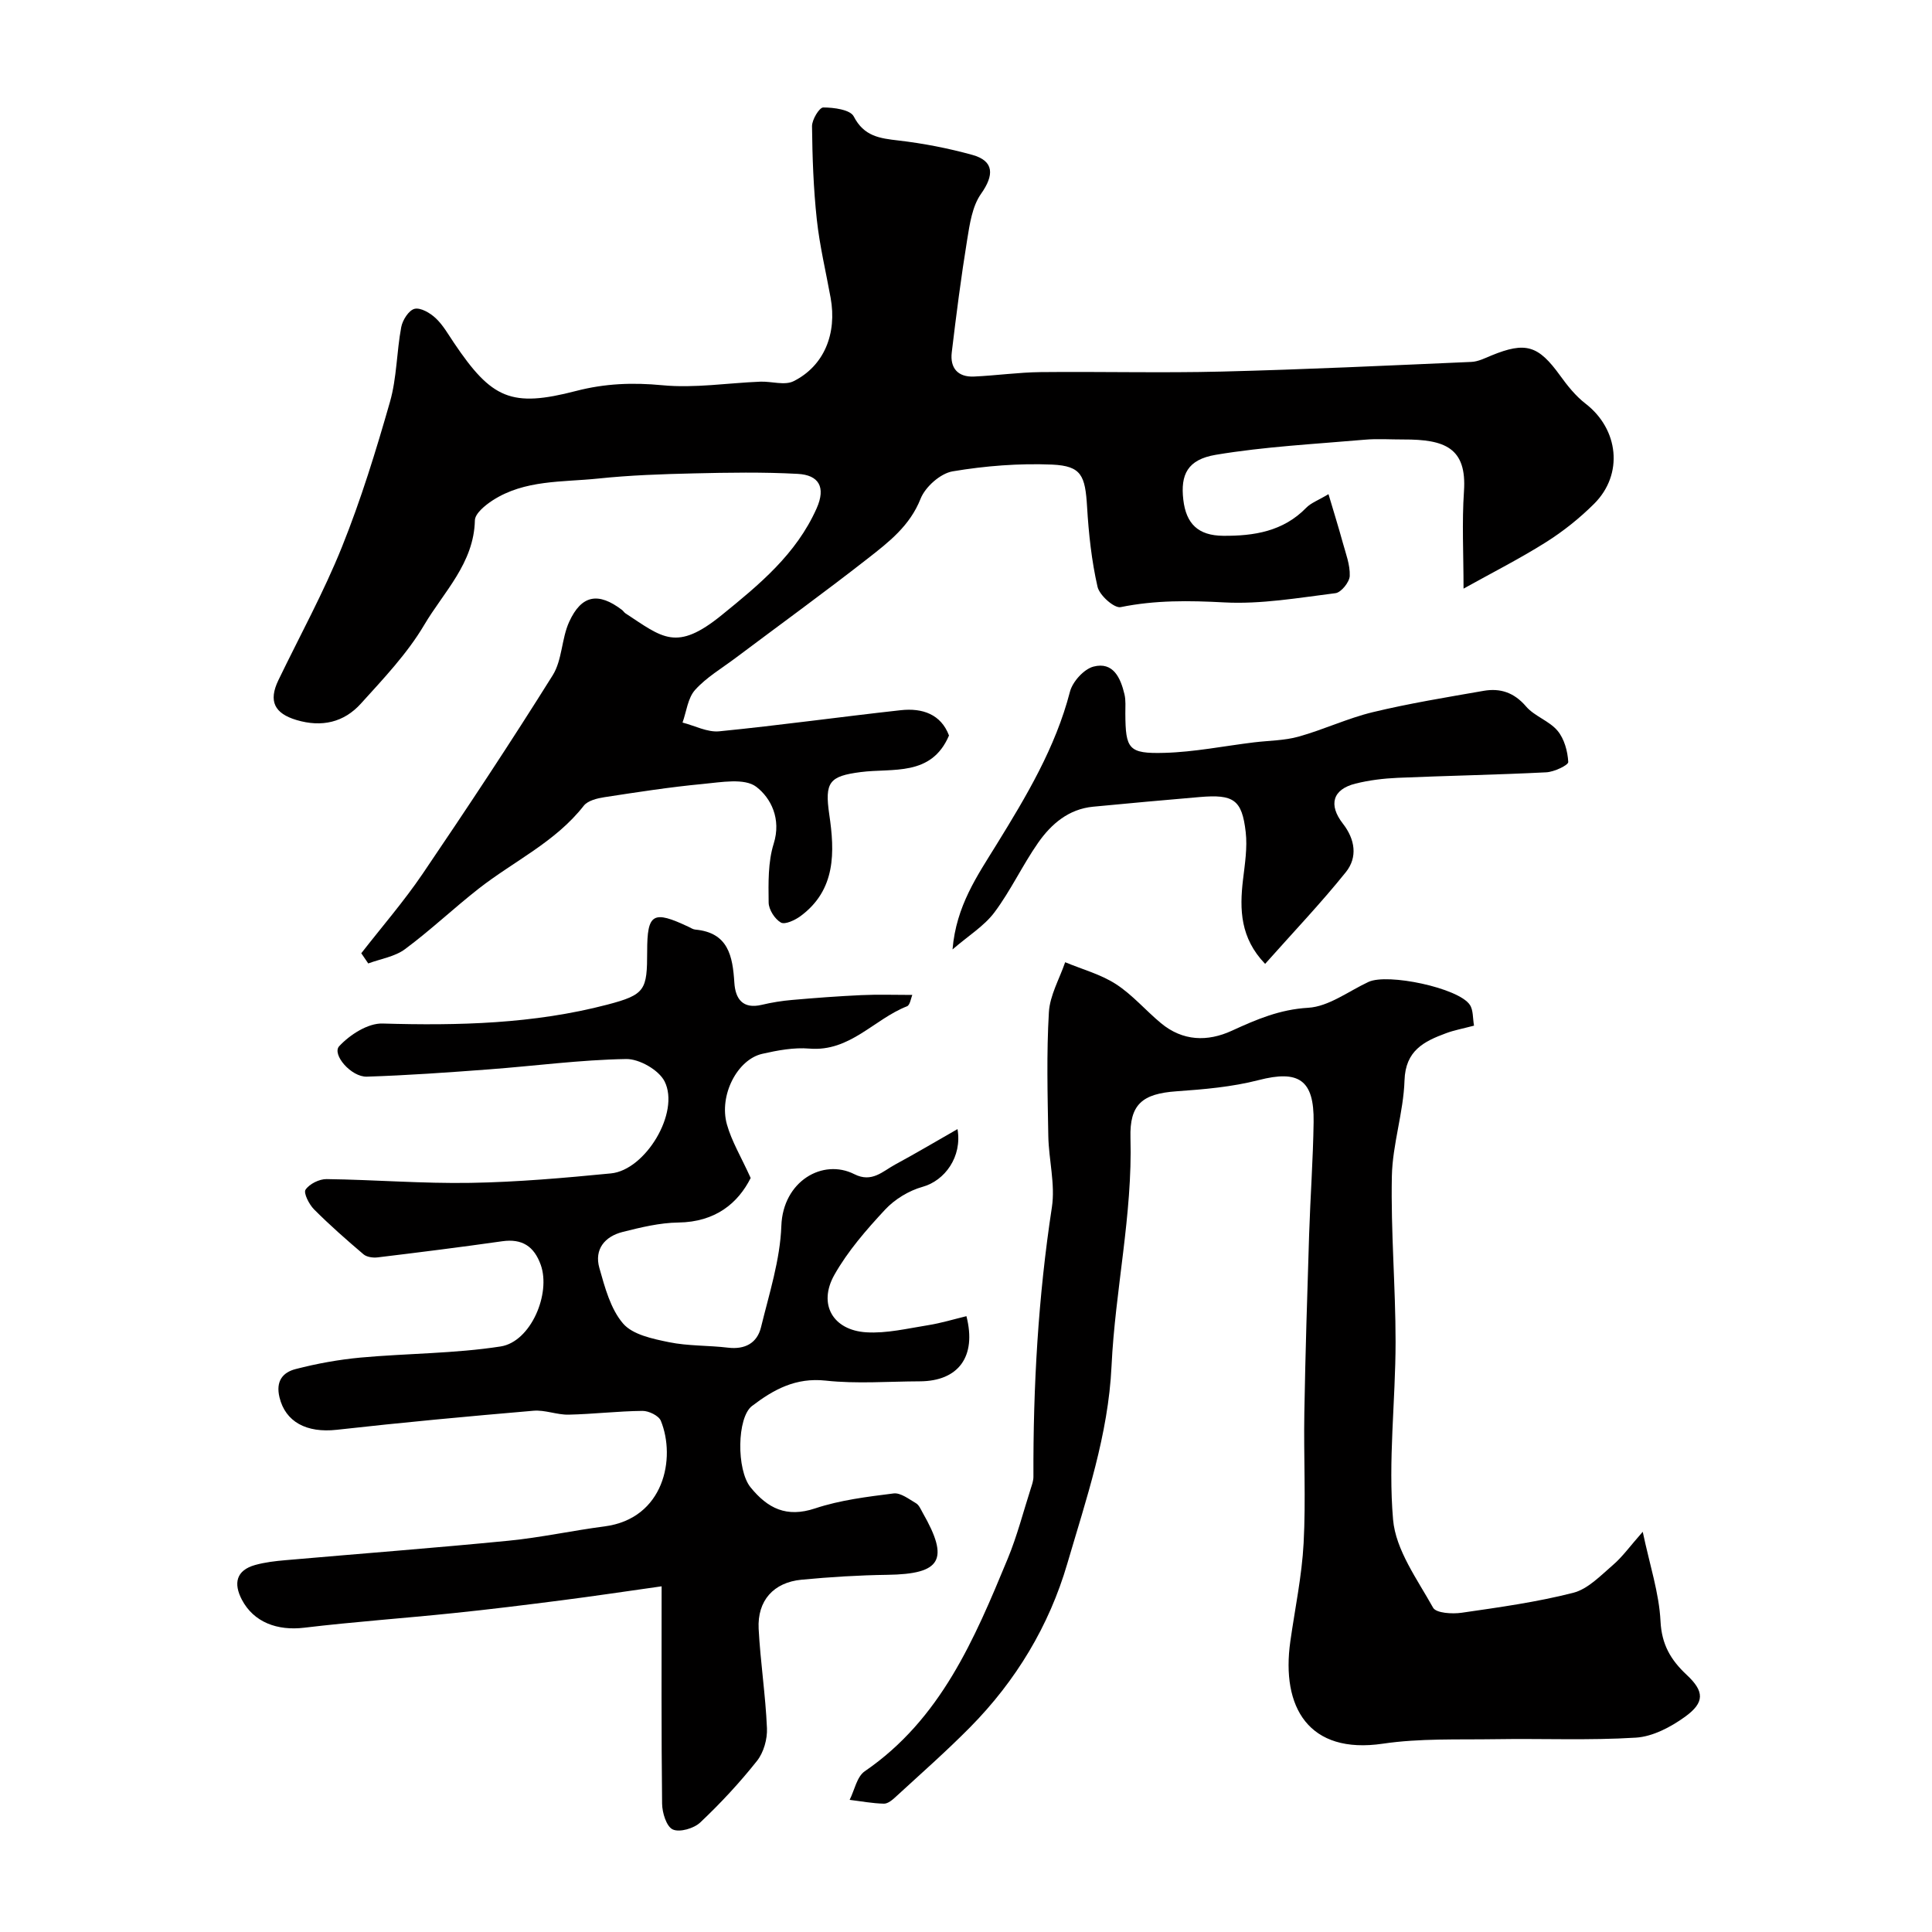
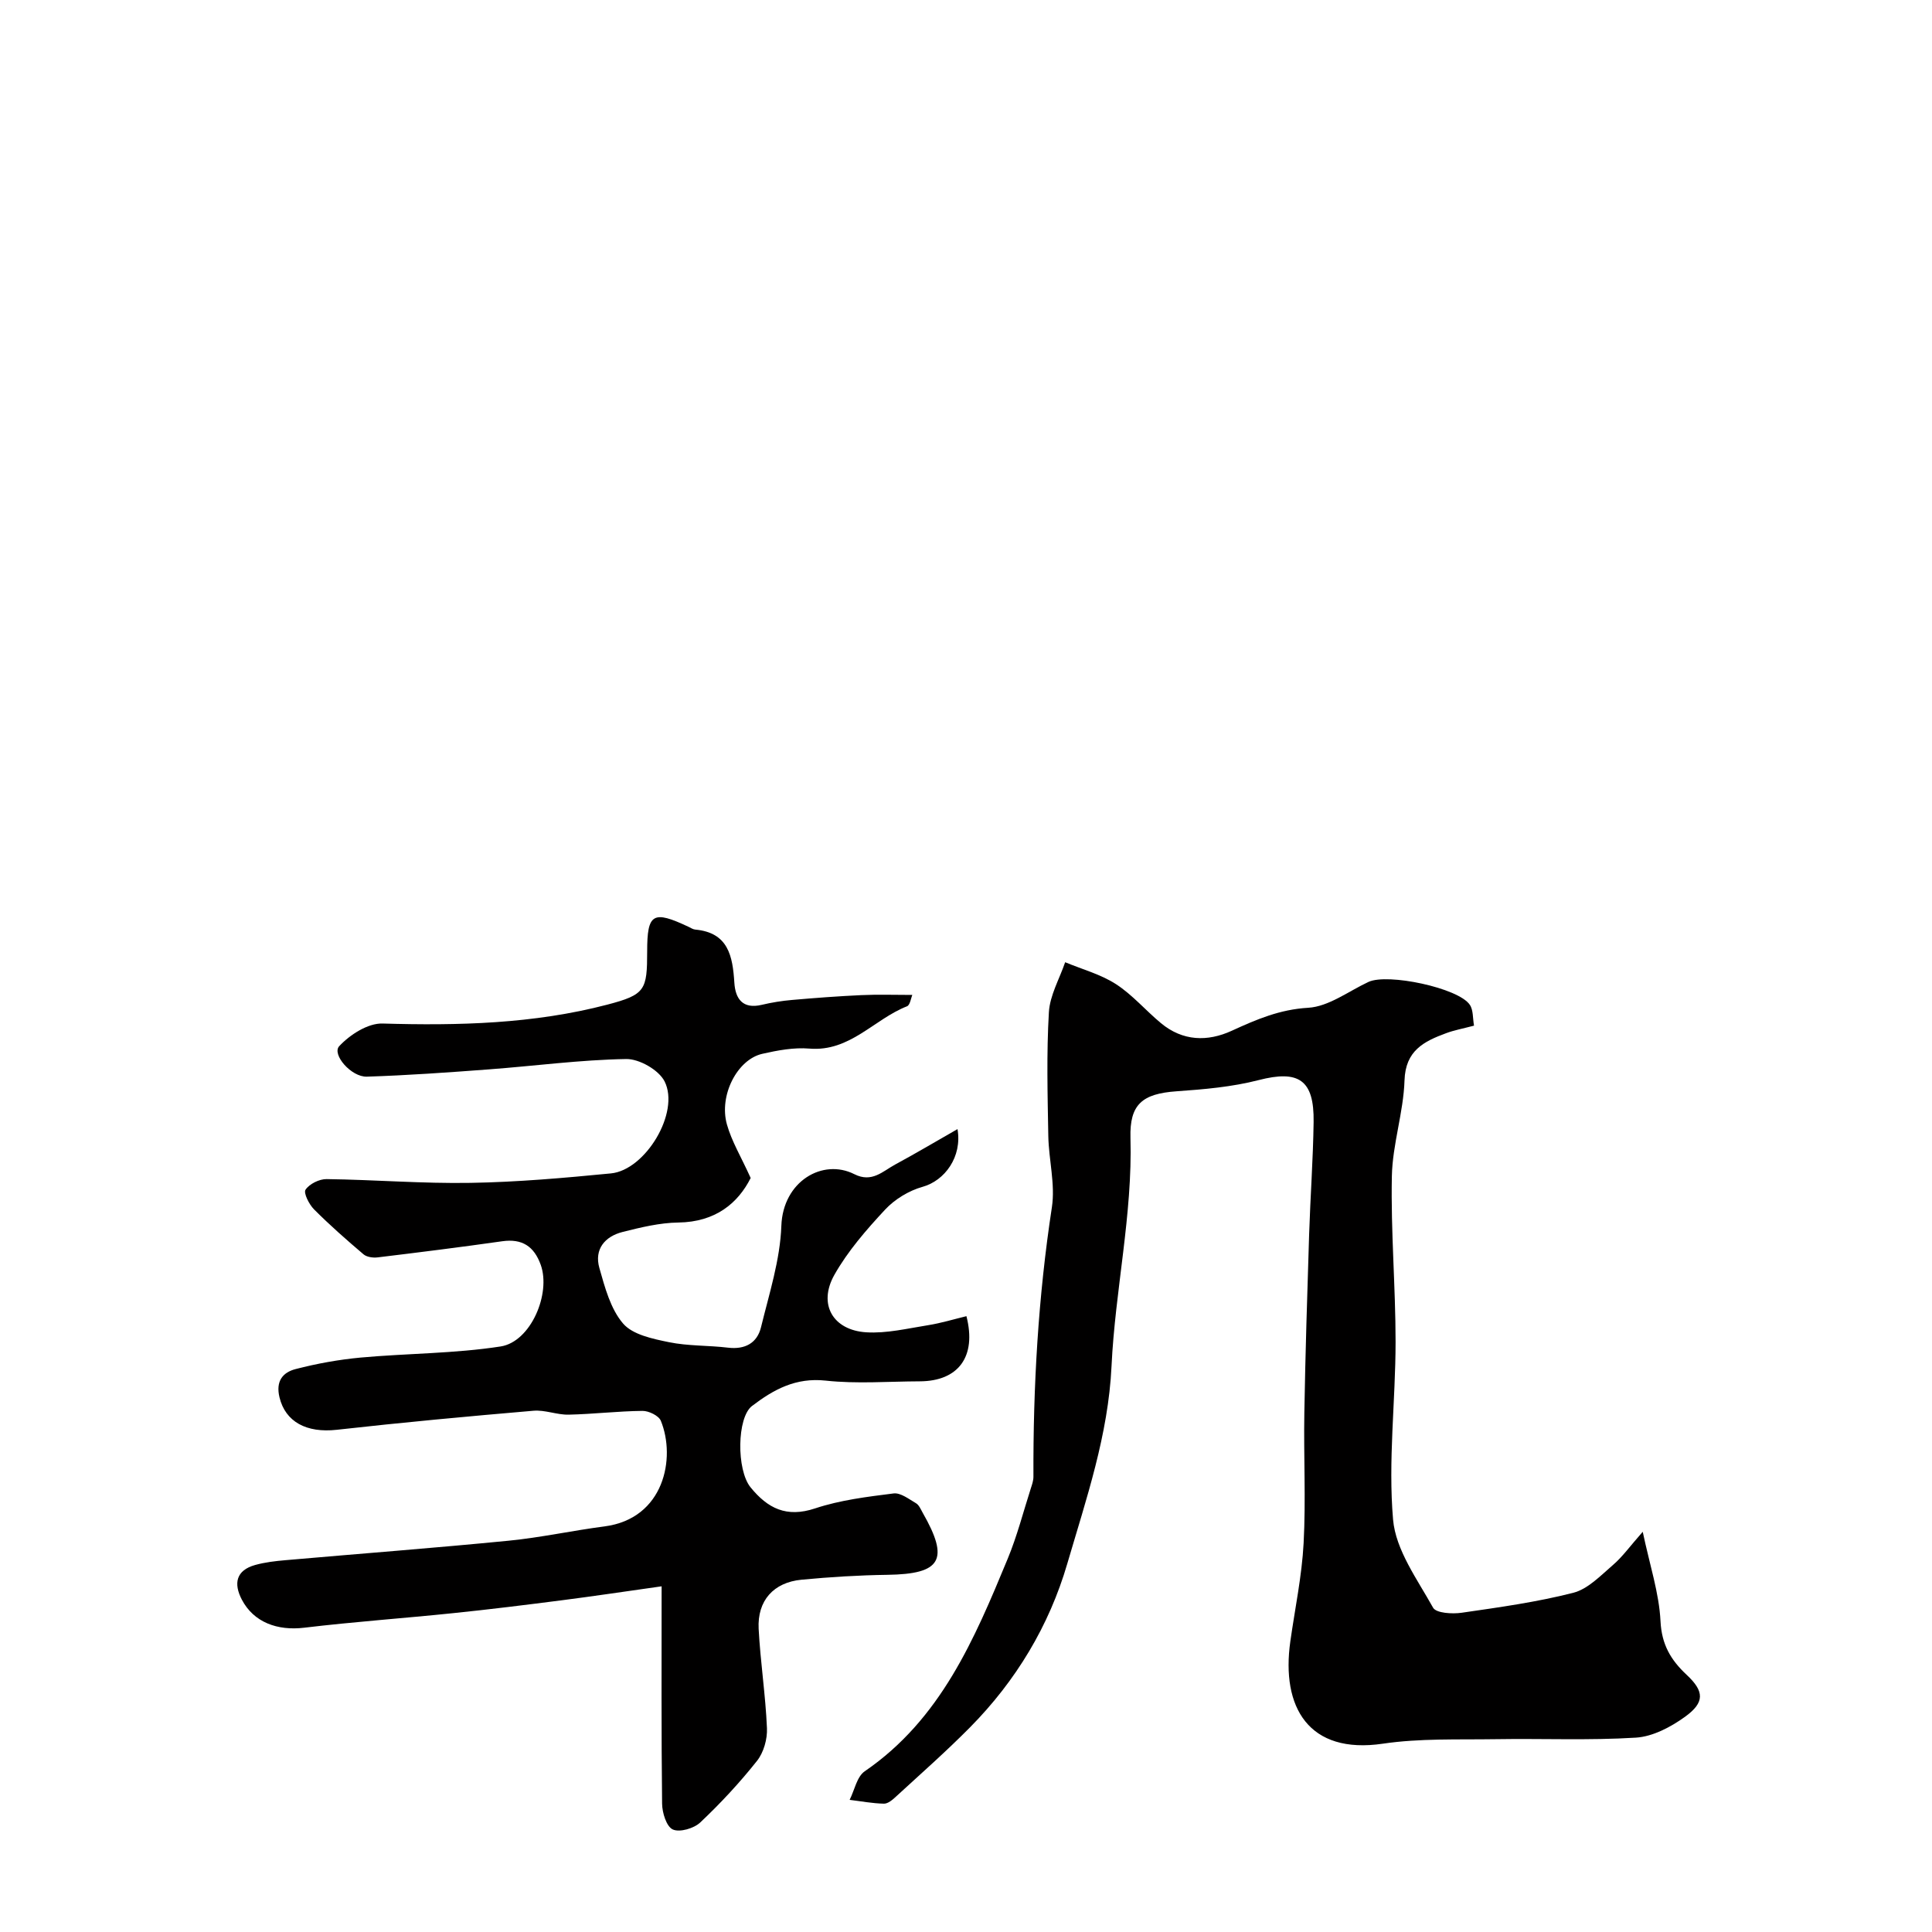
<svg xmlns="http://www.w3.org/2000/svg" enable-background="new 0 0 400 400" viewBox="0 0 400 400">
  <g fill="#010000">
-     <path d="m74.8 197.36c4.26-5.47 8.82-10.73 12.71-16.46 9.19-13.55 18.24-27.21 26.92-41.09 1.98-3.16 1.82-7.58 3.41-11.06 2.56-5.61 6.05-6.19 10.94-2.47.26.2.44.52.71.7 7.72 5.06 10.53 8 19.93.37 7.81-6.34 15.42-12.6 19.65-22.09 1.97-4.43.44-6.92-3.91-7.15-7.16-.39-14.36-.27-21.54-.1-6.6.15-13.22.38-19.78 1.07-7.42.77-15.2.22-21.85 4.52-1.53.99-3.64 2.71-3.67 4.13-.2 8.89-6.46 14.82-10.5 21.67-3.51 5.93-8.42 11.1-13.09 16.26-3.52 3.91-8.11 4.97-13.35 3.41-4.54-1.36-5.85-3.88-3.74-8.25 4.43-9.18 9.37-18.16 13.16-27.59 3.93-9.77 7.04-19.89 9.94-30.03 1.42-4.97 1.37-10.34 2.33-15.47.27-1.46 1.57-3.5 2.76-3.79 1.26-.3 3.23.86 4.37 1.93 1.52 1.42 2.59 3.34 3.78 5.1 7.84 11.65 11.89 13.45 25.3 9.97 5.98-1.55 11.72-1.77 17.87-1.18 6.67.64 13.5-.47 20.27-.74 2.32-.09 5.04.83 6.89-.1 6.32-3.17 9.01-9.83 7.66-17.27-.98-5.4-2.27-10.76-2.86-16.21-.69-6.4-.92-12.85-.99-19.29-.02-1.37 1.51-3.9 2.33-3.9 2.18 0 5.59.45 6.31 1.86 2.12 4.12 5.36 4.53 9.27 4.98 5.15.6 10.3 1.6 15.29 2.98 4.53 1.26 4.54 4.18 1.78 8.08-1.81 2.57-2.33 6.23-2.86 9.49-1.26 7.75-2.26 15.54-3.19 23.33-.38 3.21 1.25 5.14 4.6 4.99 4.61-.21 9.2-.87 13.8-.92 12.5-.13 25 .2 37.49-.11 17.24-.43 34.46-1.25 51.69-2 1.4-.06 2.8-.77 4.15-1.33 7.1-2.91 9.71-2.09 14.21 4.14 1.53 2.12 3.24 4.26 5.29 5.84 6.85 5.28 7.9 14.6 1.78 20.71-3 2.99-6.39 5.7-9.97 7.96-5.39 3.4-11.1 6.29-17.08 9.62 0-7.19-.35-13.7.09-20.17.61-8.99-3.97-10.74-12.52-10.71-2.69.01-5.4-.19-8.08.05-10.28.9-20.63 1.42-30.78 3.12-5.89.99-7.33 4.13-6.73 9.29.58 5.02 3.1 7.44 8.26 7.48 6.36.05 12.43-.9 17.2-5.81.97-1 2.45-1.52 4.6-2.81 1.08 3.65 2.07 6.8 2.94 9.98.63 2.3 1.55 4.65 1.46 6.95-.05 1.27-1.77 3.42-2.95 3.57-7.66.96-15.42 2.32-23.06 1.91-7.26-.39-14.27-.48-21.42.98-1.33.27-4.39-2.45-4.79-4.22-1.23-5.39-1.83-10.98-2.16-16.52-.39-6.51-1.16-8.48-7.2-8.77-6.87-.29-13.87.26-20.65 1.4-2.52.43-5.65 3.21-6.62 5.66-2.22 5.62-6.58 8.97-10.92 12.37-9.01 7.04-18.27 13.76-27.41 20.62-2.85 2.14-6.02 4-8.36 6.6-1.51 1.68-1.78 4.47-2.6 6.76 2.54.65 5.15 2.05 7.6 1.81 12.54-1.24 25.04-2.99 37.57-4.37 4.51-.5 8.35.85 10 5.24-3.66 8.57-11.67 6.71-18.28 7.57-6.49.84-7.49 2.06-6.51 8.77 1.14 7.73 1.42 15.61-5.95 21.05-1.14.84-3.23 1.82-4.07 1.33-1.26-.72-2.51-2.68-2.53-4.13-.05-4.08-.15-8.39 1.05-12.21 1.6-5.11-.57-9.44-3.61-11.76-2.44-1.86-7.31-.94-11.04-.59-6.83.64-13.62 1.7-20.4 2.74-1.5.23-3.43.7-4.27 1.76-5.89 7.54-14.53 11.5-21.81 17.21-5.16 4.05-9.95 8.59-15.22 12.5-2.11 1.56-5.04 2-7.6 2.95-.48-.71-.96-1.41-1.44-2.11z" />
    <path d="m188.89 205.99c-.3.68-.47 2.1-1.1 2.35-6.83 2.67-11.81 9.46-20.22 8.76-3.2-.27-6.56.36-9.74 1.08-5.18 1.17-9.02 8.6-7.33 14.62.98 3.49 2.93 6.7 4.92 11.09-2.61 5.19-7.27 9.12-14.97 9.22-3.86.05-7.75 1-11.53 1.95-3.7.93-5.92 3.59-4.83 7.45 1.14 4.03 2.31 8.48 4.91 11.51 1.99 2.32 6.13 3.17 9.48 3.86 3.99.82 8.18.65 12.25 1.14 3.52.42 6.03-.95 6.83-4.23 1.69-6.94 3.96-13.95 4.21-20.99.33-9.24 8.57-14.01 15.11-10.7 3.64 1.84 5.87-.6 8.46-2 4.28-2.31 8.47-4.8 12.9-7.33 1 5.75-2.65 10.68-7.23 11.95-2.83.79-5.76 2.57-7.76 4.72-3.88 4.17-7.73 8.59-10.51 13.52-3.41 6.06-.31 11.45 6.62 11.88 4.22.26 8.54-.8 12.78-1.47 2.69-.43 5.31-1.23 7.95-1.87 2.15 8.42-1.7 13.46-9.67 13.49-6.5.02-13.06.55-19.48-.15-6.19-.67-10.75 1.83-15.24 5.25-3.14 2.39-3.24 13.23-.31 16.84 3.55 4.36 7.43 6.34 13.36 4.37 5.2-1.73 10.79-2.41 16.26-3.1 1.45-.18 3.17 1.17 4.64 2.03.63.37.99 1.27 1.39 1.98 5.57 9.74 3.83 12.68-7.3 12.84-5.93.08-11.87.45-17.78 1.01-5.81.55-9.19 4.34-8.89 10.17.36 6.87 1.43 13.71 1.72 20.58.1 2.25-.68 5.02-2.06 6.76-3.59 4.52-7.55 8.79-11.75 12.75-1.31 1.24-4.26 2.1-5.69 1.45-1.31-.6-2.19-3.46-2.21-5.34-.17-14.61-.1-29.23-.1-45-7.85 1.11-14.25 2.07-20.66 2.89-7.47.96-14.95 1.89-22.45 2.66-10.29 1.07-20.62 1.79-30.88 3.02-5.57.67-10.46-1.12-12.92-5.81-1.74-3.33-1.22-6.07 2.77-7.18 2.02-.56 4.15-.81 6.25-.99 15.4-1.35 30.81-2.52 46.19-4.03 6.65-.65 13.21-2.1 19.85-2.96 12.4-1.6 14.83-14.18 11.69-21.87-.43-1.06-2.51-2.07-3.81-2.05-5.1.05-10.19.67-15.29.78-2.42.05-4.89-1.02-7.28-.81-13.58 1.16-27.15 2.42-40.69 3.94-6.33.71-10.66-1.67-11.88-6.7-.83-3.4.7-5.19 3.34-5.87 4.4-1.14 8.93-1.96 13.45-2.38 9.66-.88 19.44-.82 28.99-2.3 6.25-.97 10.45-10.94 8.3-16.91-1.37-3.81-3.84-5.46-7.98-4.87-8.58 1.22-17.19 2.3-25.8 3.34-.94.11-2.22-.06-2.9-.63-3.52-2.99-7-6.05-10.26-9.32-1.02-1.03-2.21-3.39-1.75-4.07.81-1.2 2.85-2.21 4.36-2.19 9.94.13 19.87.95 29.8.78 9.7-.16 19.41-1.02 29.07-1.96 7.14-.69 14.33-12.62 11.11-19.04-1.19-2.37-5.25-4.69-7.96-4.64-9.51.16-18.99 1.44-28.5 2.15-8.39.63-16.78 1.23-25.18 1.5-3.25.11-7.3-4.62-5.73-6.31 2.2-2.37 5.94-4.78 8.96-4.69 15.7.46 31.3.08 46.55-3.91 7.9-2.07 8.24-3.04 8.25-11.02 0-7.88 1.19-8.58 8.61-5.07.44.21.89.51 1.35.55 6.86.63 7.74 5.51 8.09 11 .21 3.31 1.71 5.52 5.67 4.58 2.06-.49 4.17-.83 6.27-1.01 4.78-.42 9.56-.78 14.35-1 3.41-.16 6.82-.04 10.56-.04z" />
    <path d="m305.18 212.35c-2.39.63-4.15.95-5.8 1.57-4.57 1.69-8.39 3.58-8.59 9.75-.21 6.65-2.49 13.23-2.62 19.87-.23 11.42.77 22.86.77 34.3-.01 12.27-1.57 24.62-.52 36.77.54 6.3 5.02 12.38 8.28 18.24.63 1.14 3.98 1.34 5.94 1.05 7.74-1.12 15.54-2.2 23.09-4.13 3.04-.78 5.67-3.57 8.22-5.76 1.97-1.69 3.51-3.87 6.16-6.87 1.46 6.92 3.39 12.68 3.68 18.51.24 4.85 2.13 8.03 5.4 11.09 3.69 3.44 3.8 5.73-.35 8.72-2.93 2.11-6.65 4.08-10.14 4.3-9.66.6-19.39.16-29.09.32-7.77.12-15.65-.2-23.29.93-15.37 2.27-21.11-7.53-19.17-21.19.96-6.78 2.39-13.53 2.75-20.33.48-8.97-.01-17.99.15-26.99.21-12.3.6-24.6.99-36.9.25-7.77.82-15.53.93-23.3.13-8.77-3.11-10.81-11.37-8.68-5.51 1.42-11.31 1.92-17.01 2.32-7.12.5-9.73 2.72-9.54 9.64.45 15.92-3.17 31.48-3.92 47.27-.67 14.23-5.24 27.5-9.16 40.89-3.76 12.87-10.62 24.24-20.09 33.84-4.93 4.99-10.21 9.64-15.38 14.39-.7.65-1.66 1.48-2.49 1.46-2.37-.05-4.74-.5-7.1-.79 1.01-2.01 1.5-4.81 3.13-5.92 15.73-10.78 22.71-27.36 29.59-43.99 1.96-4.73 3.24-9.75 4.81-14.64.25-.77.53-1.58.52-2.37-.07-18.68.99-37.26 3.82-55.76.73-4.77-.65-9.84-.74-14.78-.15-8.53-.38-17.08.12-25.59.2-3.51 2.19-6.92 3.37-10.37 3.53 1.47 7.35 2.49 10.51 4.53 3.42 2.21 6.16 5.46 9.33 8.09 4.5 3.73 9.62 3.88 14.67 1.56 5.08-2.33 9.92-4.41 15.8-4.75 4.25-.25 8.35-3.42 12.48-5.35 3.97-1.86 18.64 1.24 20.98 4.72.75 1.08.6 2.78.88 4.33z" />
-     <path d="m261.93 199.56c-5.15-5.36-5.31-11.24-4.58-17.42.39-3.28.93-6.65.56-9.87-.77-6.72-2.51-7.85-9.53-7.25-7.36.63-14.72 1.29-22.07 2-5.07.49-8.66 3.58-11.38 7.47-3.24 4.64-5.66 9.88-9.04 14.4-2.12 2.83-5.36 4.81-8.68 7.68.77-9.05 5.09-15.19 9.14-21.76 6.12-9.92 12.18-20.03 15.17-31.59.54-2.09 2.89-4.69 4.88-5.21 4.09-1.06 5.61 2.36 6.41 5.74.3 1.27.17 2.65.18 3.97.04 7.37.64 8.36 8.11 8.15 6.19-.17 12.34-1.42 18.51-2.17 3.09-.38 6.29-.36 9.25-1.19 5.2-1.45 10.16-3.81 15.39-5.07 7.56-1.82 15.25-3.07 22.92-4.41 3.44-.6 6.31.34 8.78 3.23 1.75 2.04 4.8 2.98 6.52 5.03 1.4 1.67 2.1 4.25 2.22 6.47.03.66-2.92 2.06-4.56 2.14-10.25.52-20.51.7-30.76 1.14-2.93.13-5.9.49-8.74 1.2-4.72 1.18-5.65 4.37-2.59 8.3 2.53 3.25 3.07 6.95.61 10.02-5.14 6.4-10.82 12.36-16.72 19z" />
  </g>
</svg>